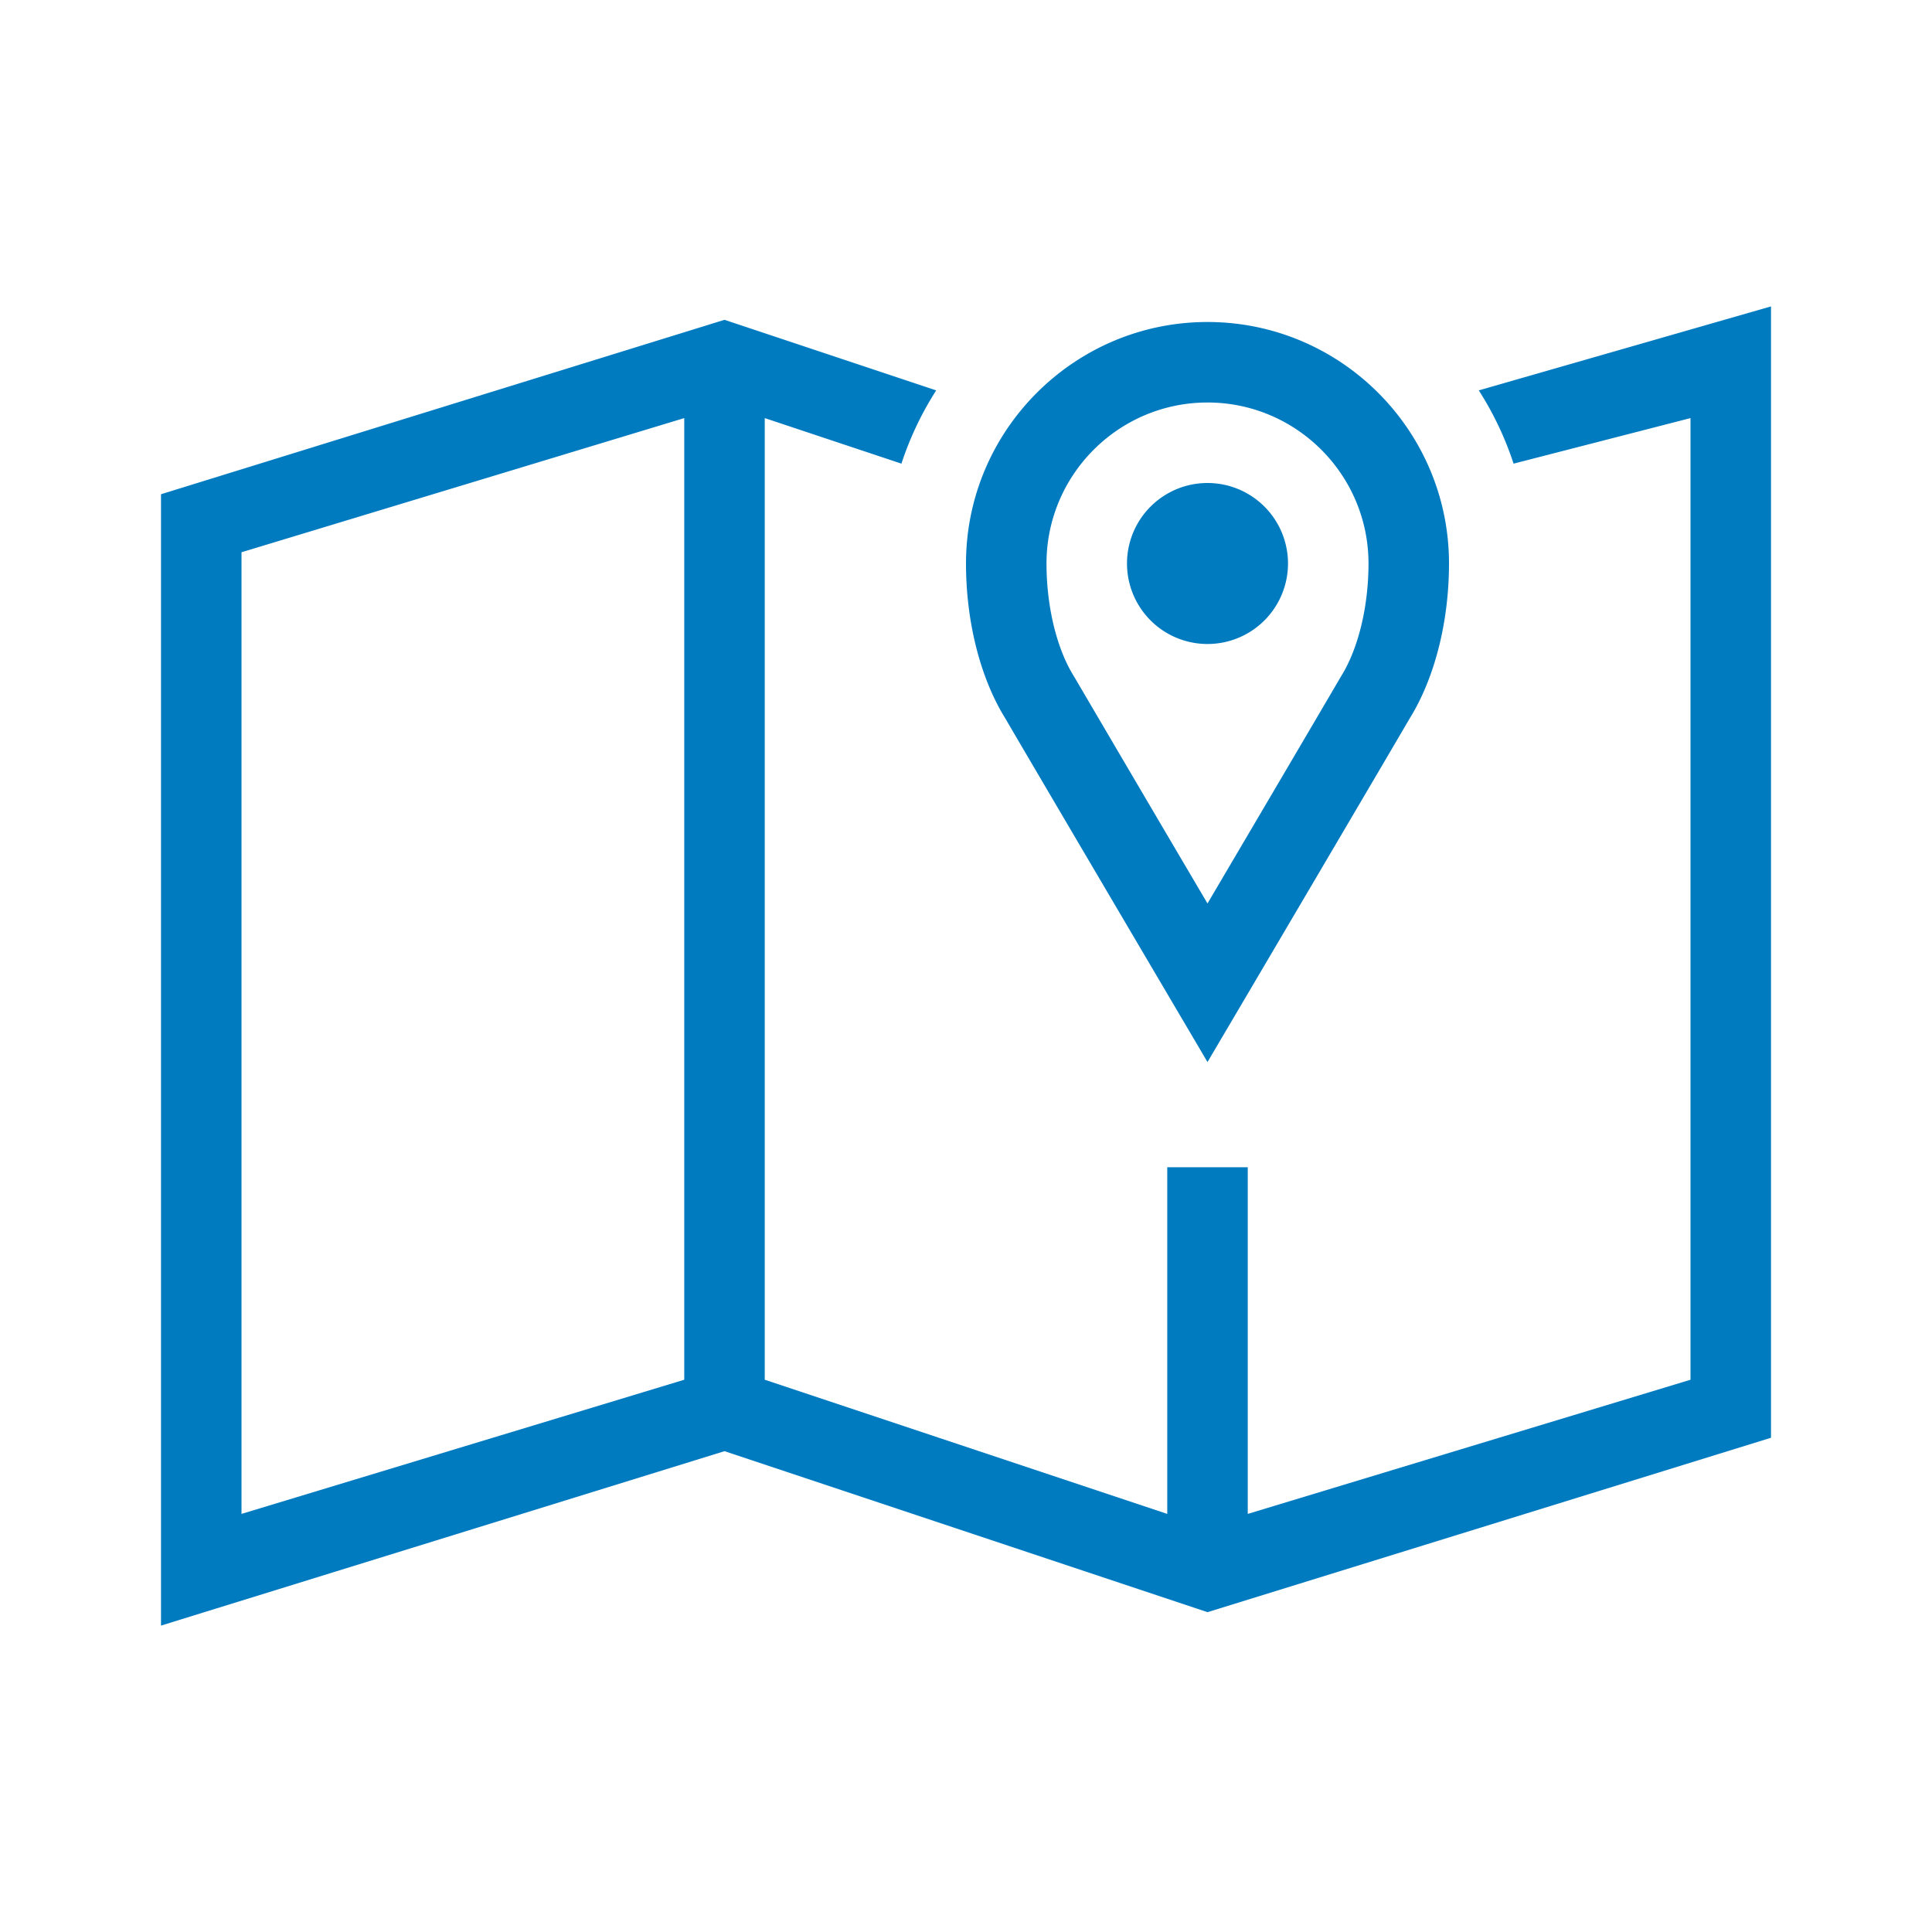
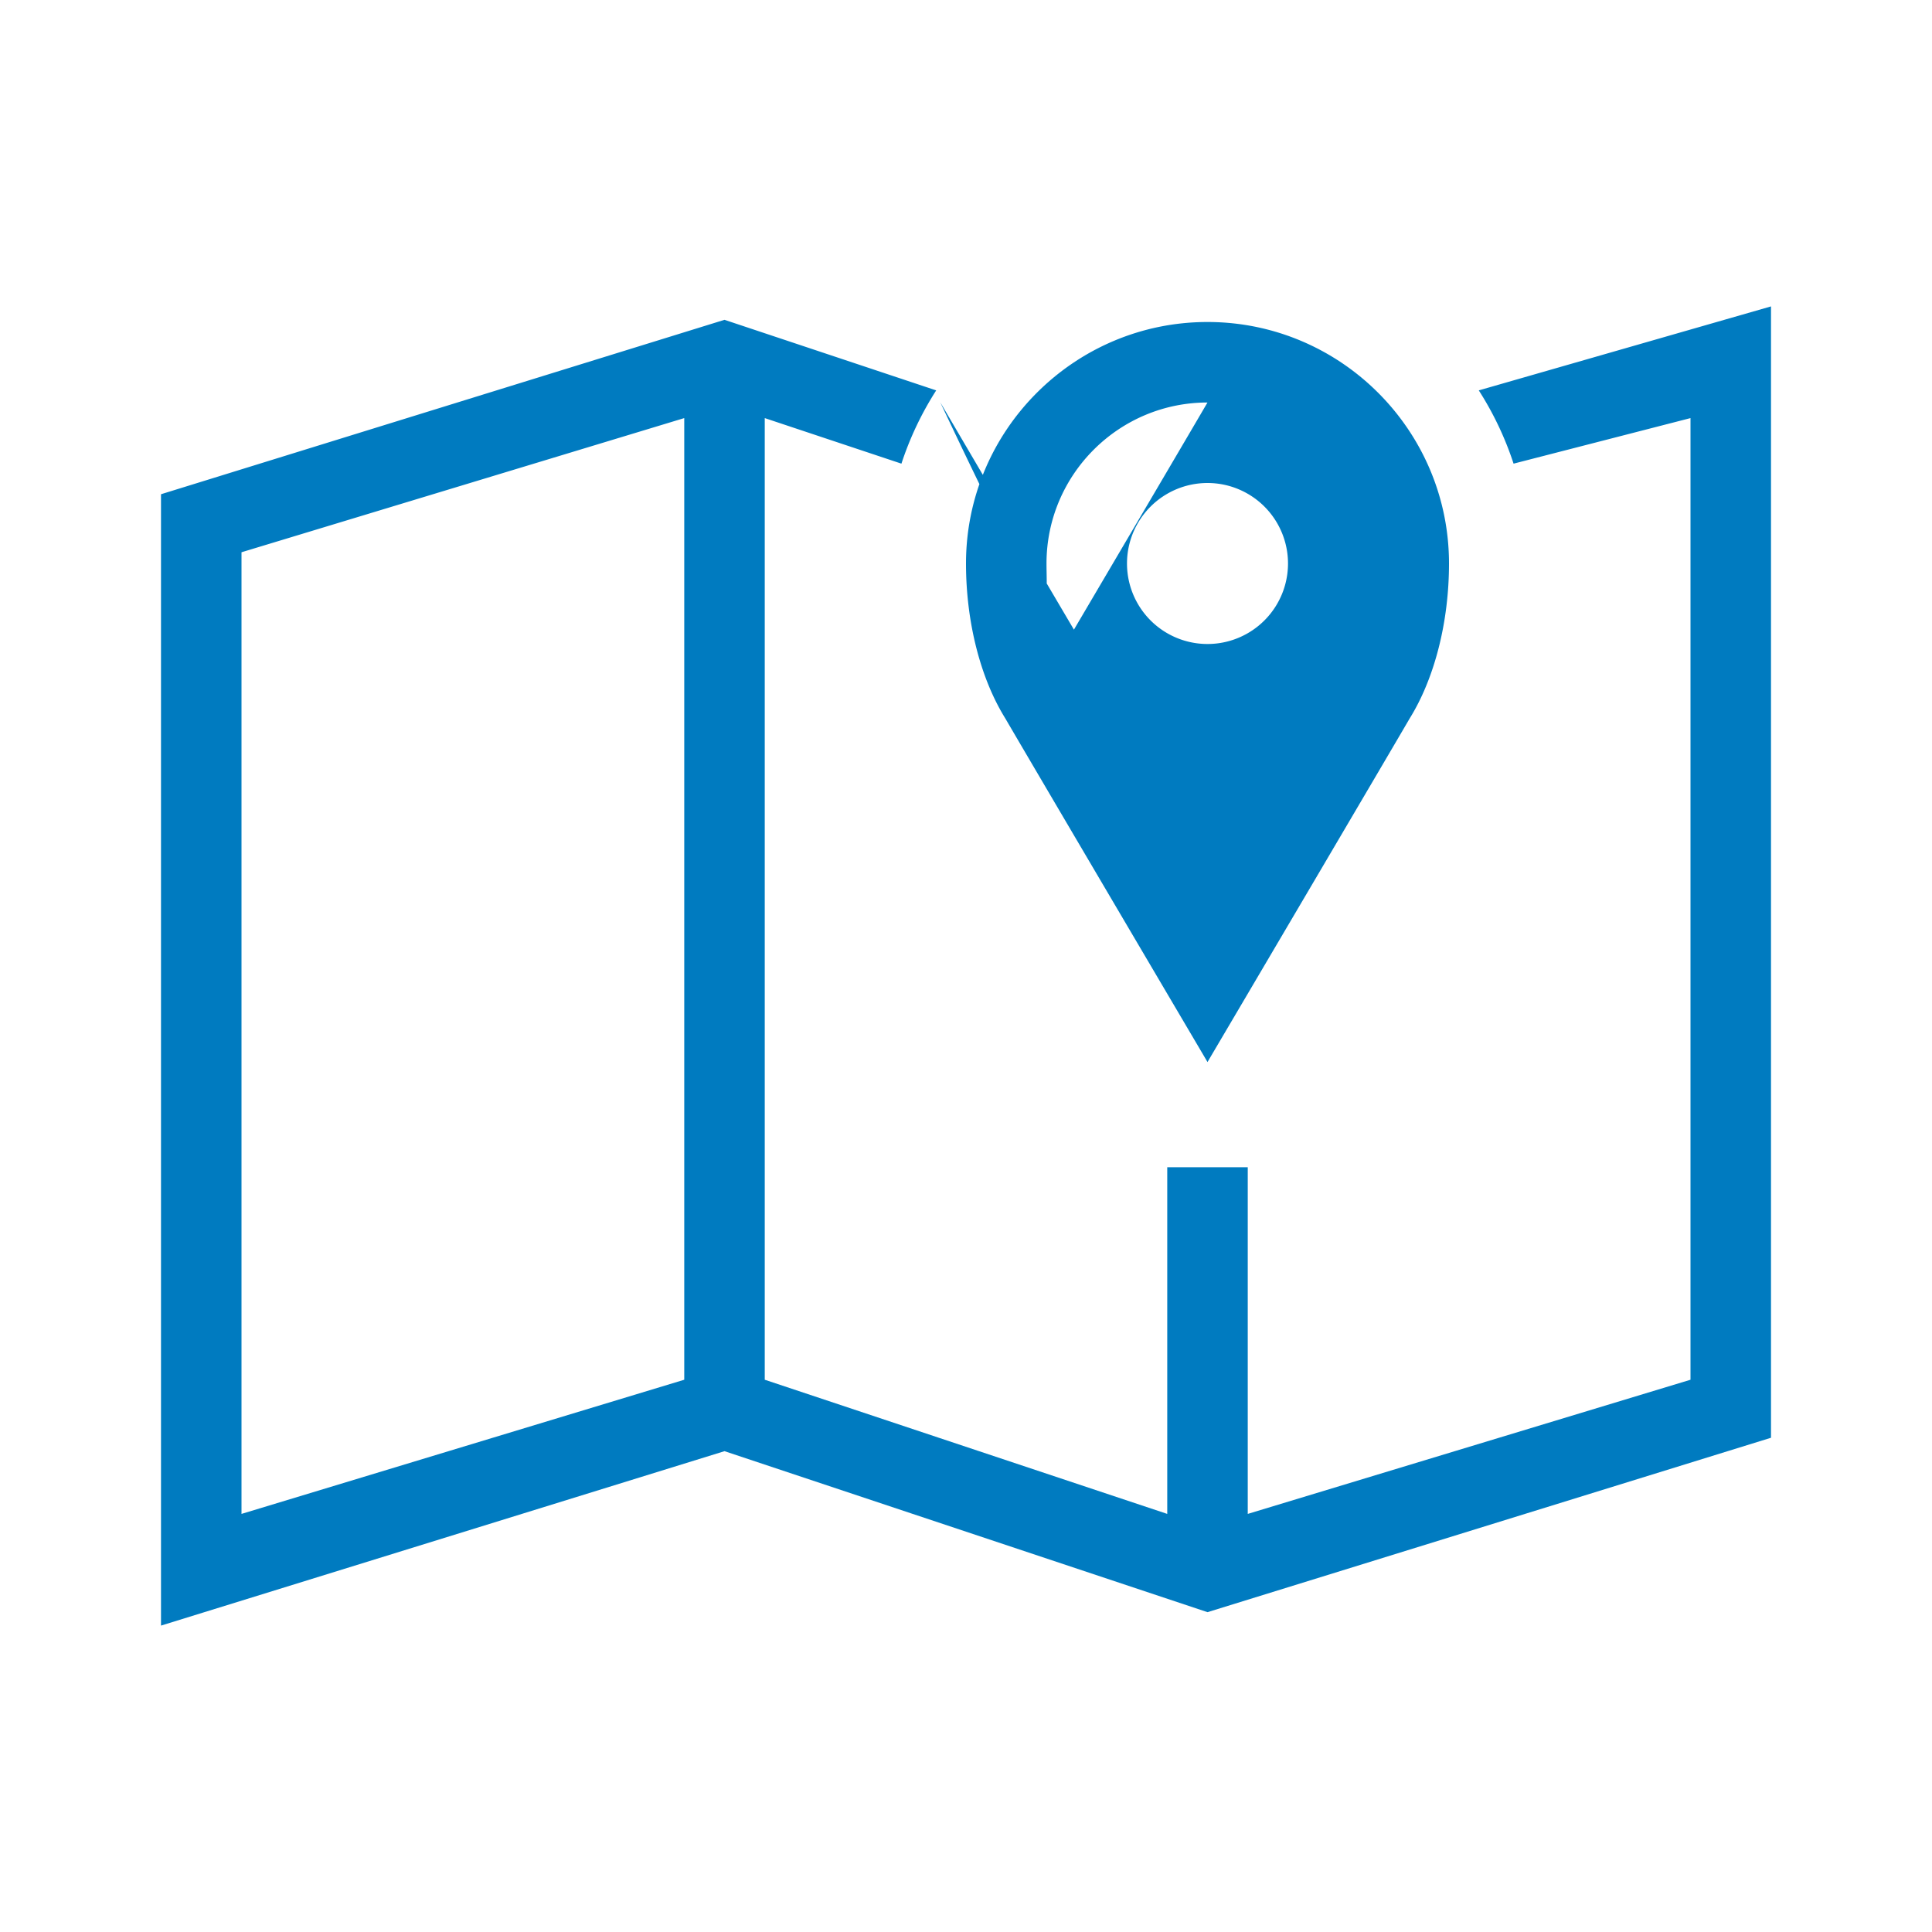
<svg xmlns="http://www.w3.org/2000/svg" viewBox="0 0 192 192">
-   <path d="M116.554 99.697l3.446 5.848 3.446-5.848c.137-.232 13.698-23.245 16.647-28.299C142.576 67.395 144 61.787 144 56c0-13.234-10.767-24-24-24S96 42.766 96 56c0 5.787 1.424 11.395 3.908 15.399 2.95 5.055 16.509 28.066 16.646 28.298zM120 40c8.822 0 16 7.178 16 16 0 4.291-1.019 8.483-2.726 11.213l-.063.105c-1.963 3.366-8.934 15.206-13.211 22.468a11163.51 11163.51 0 0 1-13.21-22.468l-.064-.105C105.019 64.483 104 60.29 104 56c0-8.822 7.178-16 16-16zm-8 16a8 8 0 1 1 16 0 8 8 0 0 1-16 0zm34.96-17.204a31.87 31.87 0 0 1 3.457 7.281L168 41.55v95.567l-44 13.333V116h-8v34.45l-40-13.333V41.55l13.583 4.527a31.867 31.867 0 0 1 3.456-7.28L72 31.783 16 49.117V161.55l56-17.334 48 16 56-17.333V30.45l-29.04 8.346zM68 137.117L24 150.45V54.883L68 41.55v95.567z" style="fill: #007bc0;" />
+   <path d="M116.554 99.697l3.446 5.848 3.446-5.848c.137-.232 13.698-23.245 16.647-28.299C142.576 67.395 144 61.787 144 56c0-13.234-10.767-24-24-24S96 42.766 96 56c0 5.787 1.424 11.395 3.908 15.399 2.95 5.055 16.509 28.066 16.646 28.298zM120 40l-.063.105c-1.963 3.366-8.934 15.206-13.211 22.468a11163.51 11163.51 0 0 1-13.21-22.468l-.064-.105C105.019 64.483 104 60.29 104 56c0-8.822 7.178-16 16-16zm-8 16a8 8 0 1 1 16 0 8 8 0 0 1-16 0zm34.96-17.204a31.87 31.87 0 0 1 3.457 7.281L168 41.55v95.567l-44 13.333V116h-8v34.45l-40-13.333V41.55l13.583 4.527a31.867 31.867 0 0 1 3.456-7.28L72 31.783 16 49.117V161.55l56-17.334 48 16 56-17.333V30.45l-29.04 8.346zM68 137.117L24 150.45V54.883L68 41.55v95.567z" style="fill: #007bc0;" />
</svg>